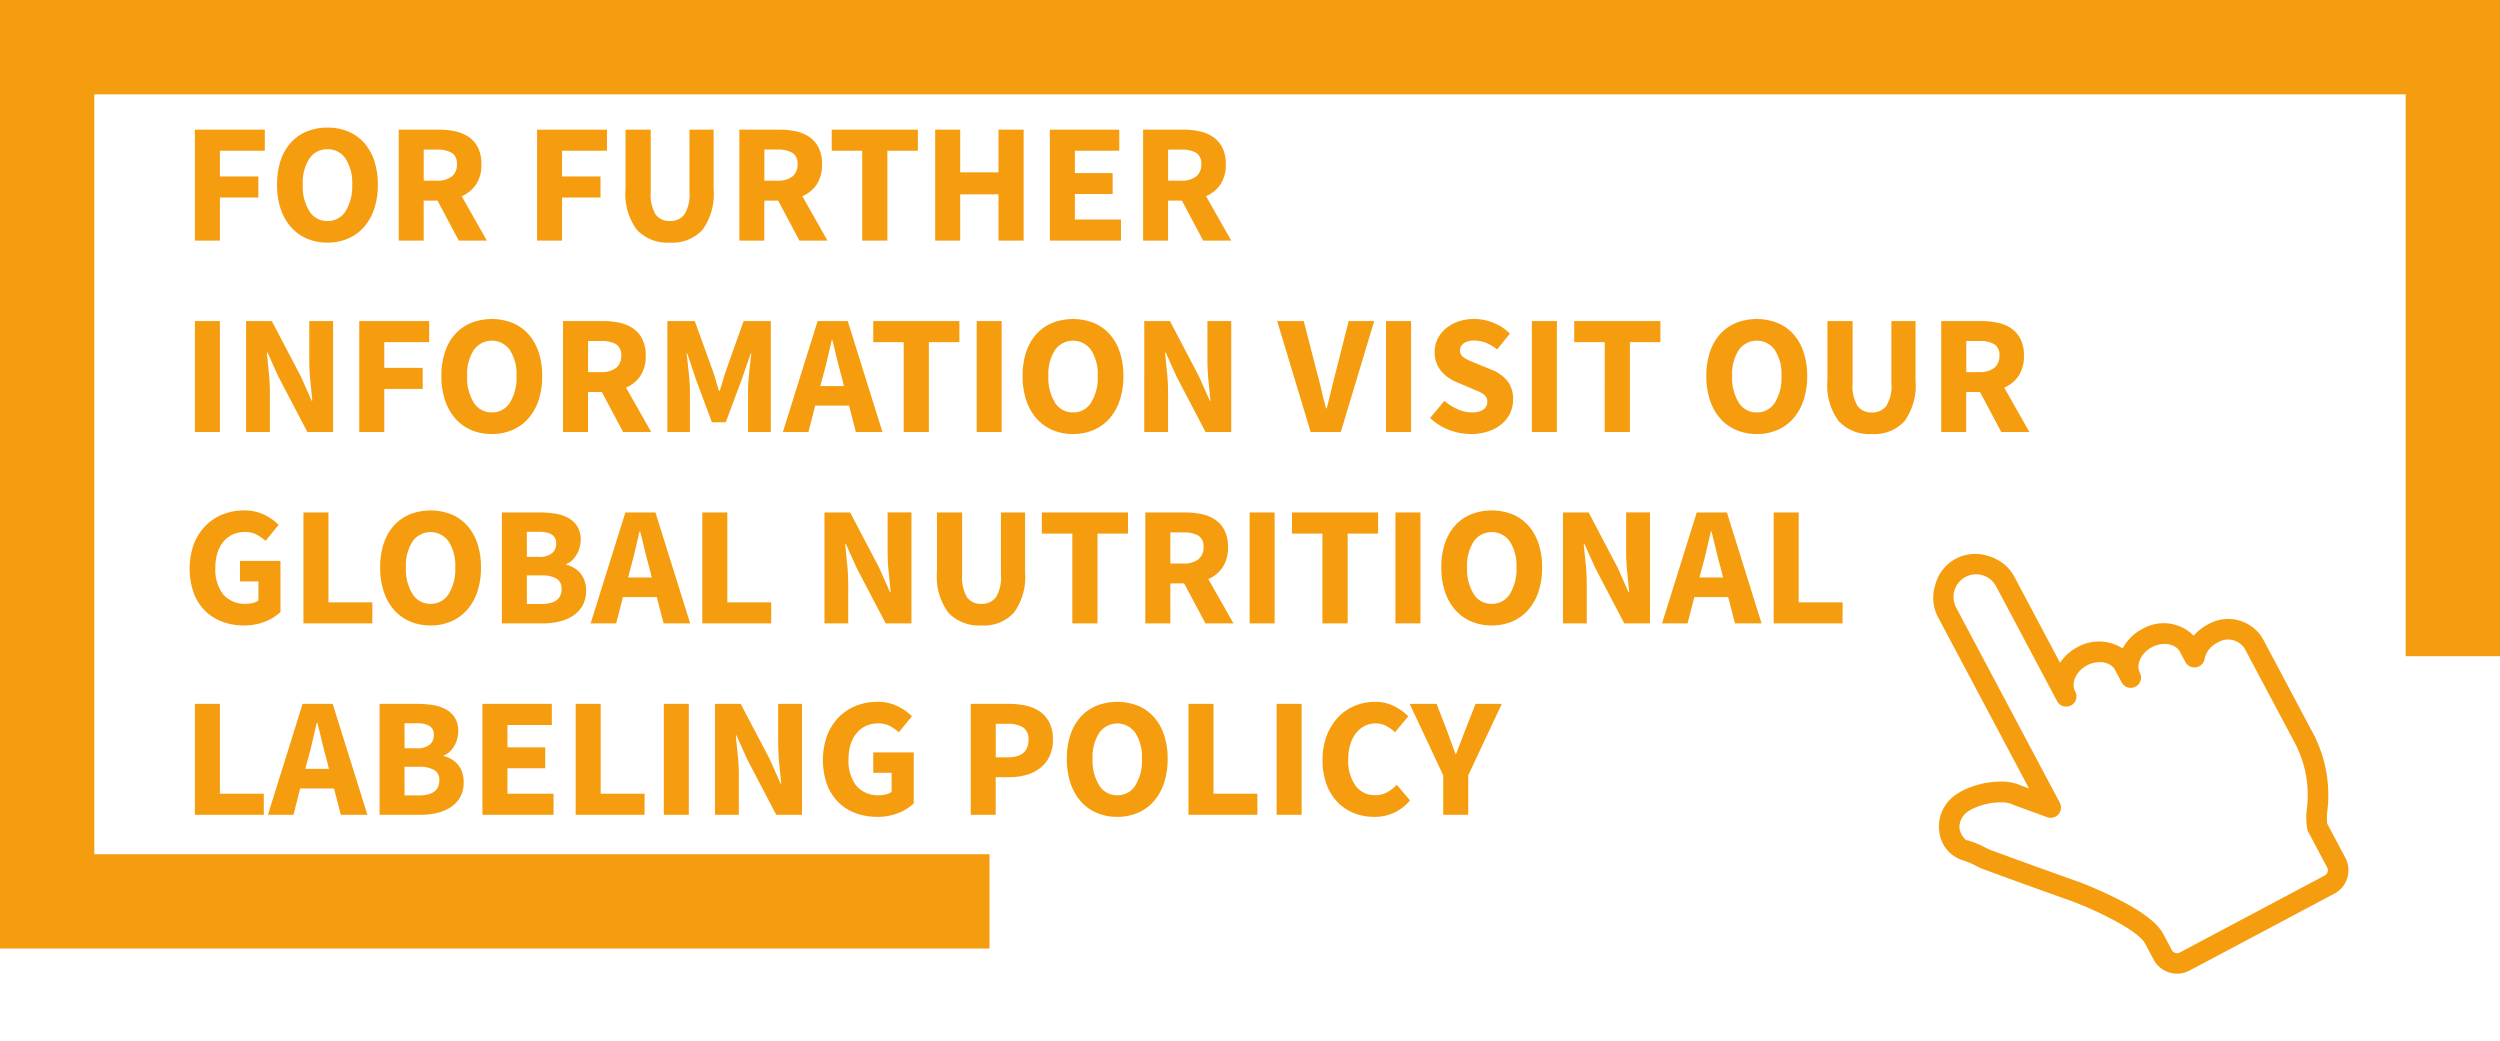
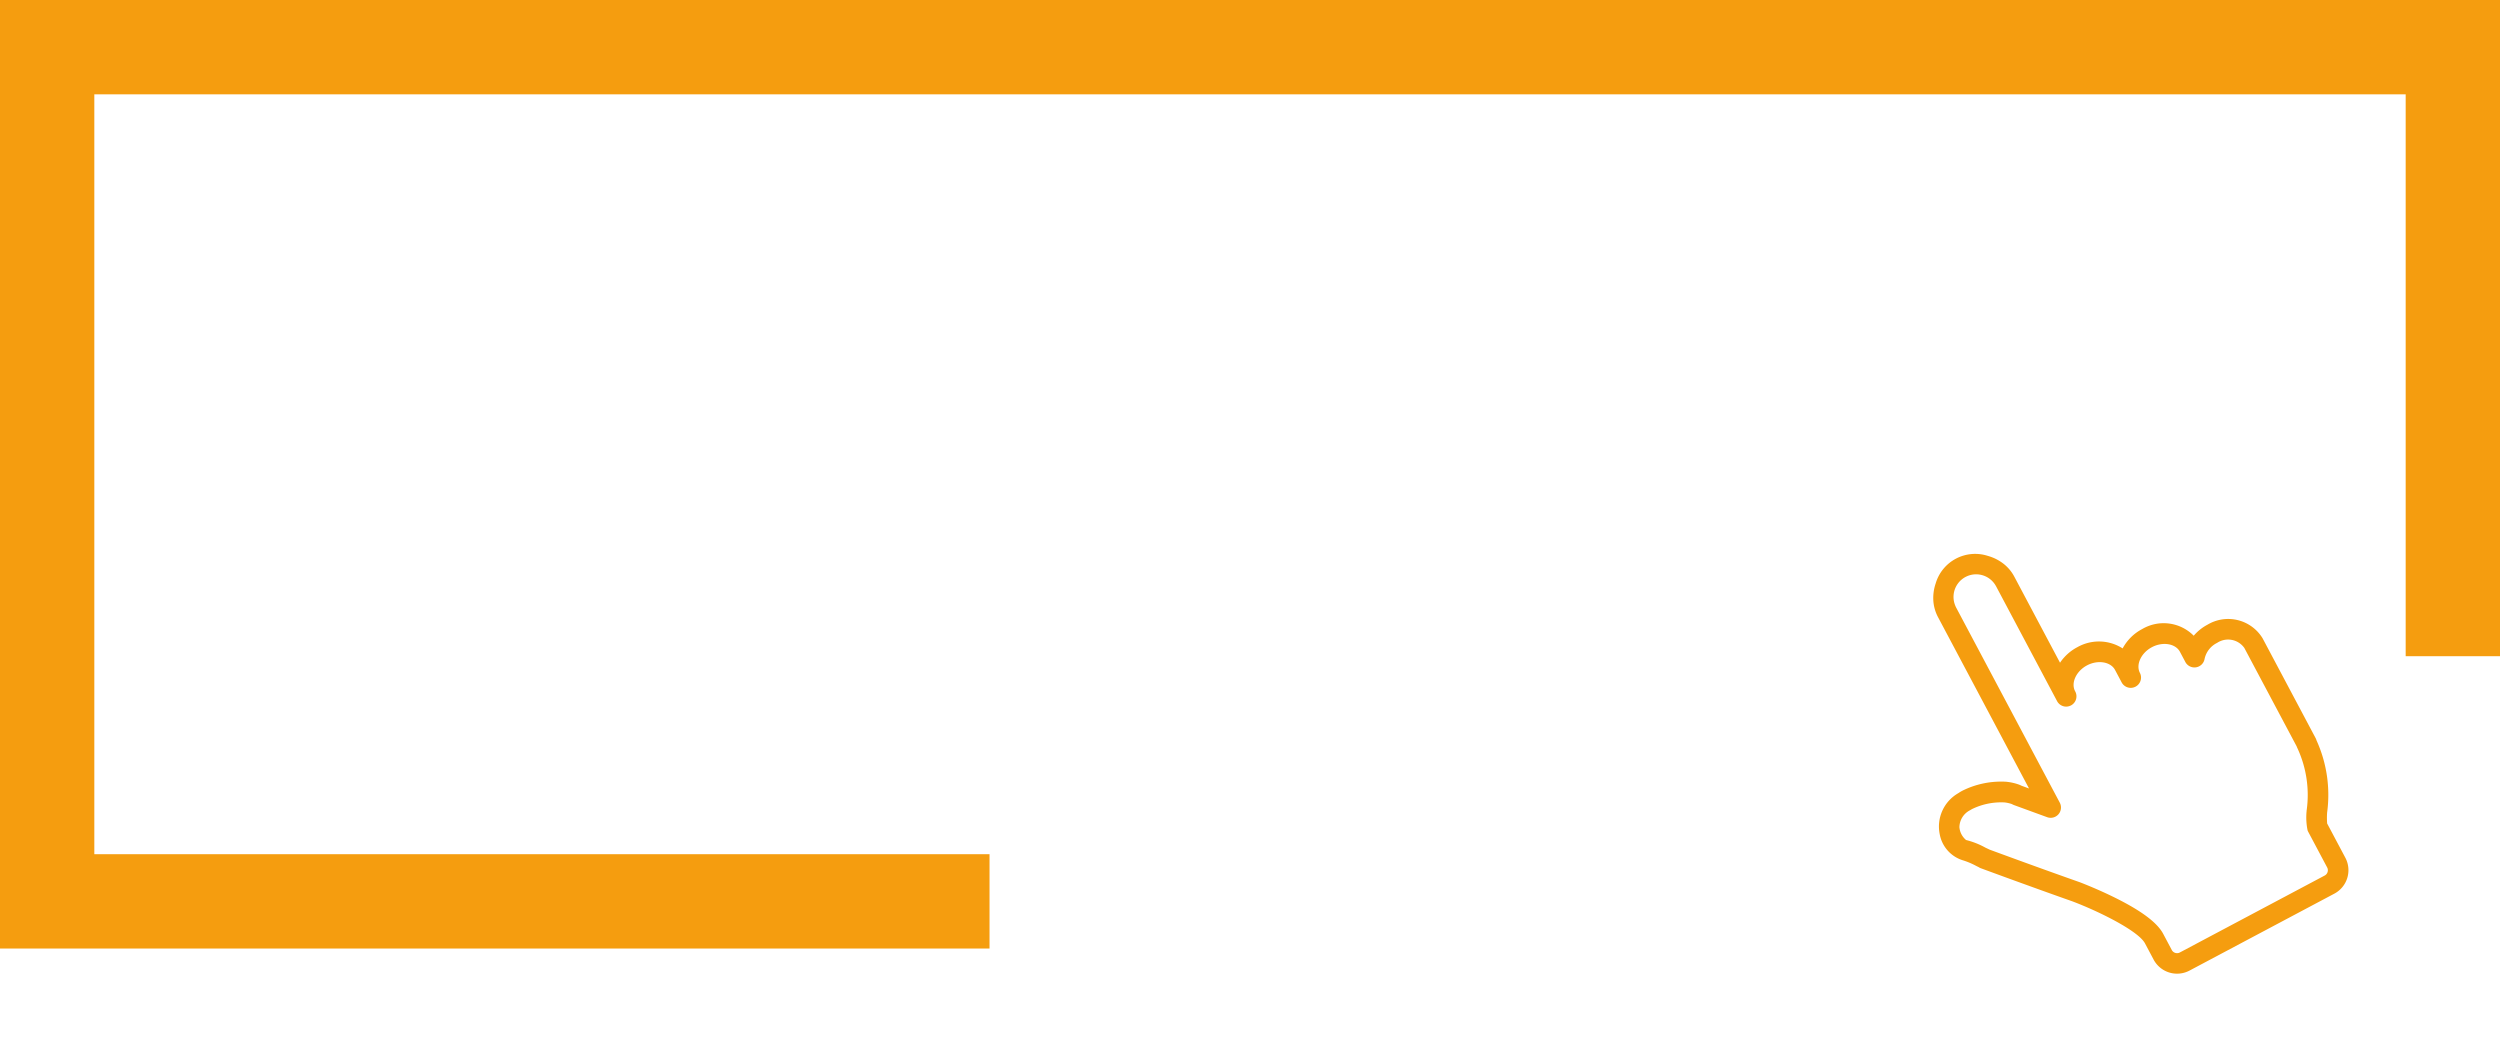
<svg xmlns="http://www.w3.org/2000/svg" width="235.095" height="97.892" viewBox="0 0 235.095 97.892">
  <g id="bimbo_ia_2019_nutricion_boton_politica_etiquetado" transform="translate(1809.435 -14084.564)">
    <g id="Grupo_14707" data-name="Grupo 14707" transform="translate(-721.34 0.188)">
      <g id="Grupo_14697" data-name="Grupo 14697" transform="translate(-1460 9830)">
-         <path id="Trazado_23564" data-name="Trazado 23564" d="M1.232,0V-10.432H7.808v1.984H3.584v2.416H7.2v1.984H3.584V0ZM13.7.192a4.819,4.819,0,0,1-1.928-.376,4.192,4.192,0,0,1-1.5-1.08A4.961,4.961,0,0,1,9.3-2.976,7.065,7.065,0,0,1,8.96-5.264,6.992,6.992,0,0,1,9.3-7.544a4.716,4.716,0,0,1,.968-1.68,4.156,4.156,0,0,1,1.5-1.04,5.006,5.006,0,0,1,1.928-.36,5.006,5.006,0,0,1,1.928.36,4.111,4.111,0,0,1,1.5,1.048,4.8,4.8,0,0,1,.968,1.688,6.938,6.938,0,0,1,.344,2.264,7.065,7.065,0,0,1-.344,2.288,4.961,4.961,0,0,1-.968,1.712,4.192,4.192,0,0,1-1.5,1.08A4.819,4.819,0,0,1,13.7.192Zm0-2.032a1.948,1.948,0,0,0,1.7-.92,4.4,4.4,0,0,0,.624-2.5,4.176,4.176,0,0,0-.624-2.448,1.972,1.972,0,0,0-1.7-.88,1.972,1.972,0,0,0-1.7.88,4.176,4.176,0,0,0-.624,2.448A4.4,4.4,0,0,0,12-2.76,1.948,1.948,0,0,0,13.7-1.84ZM20.4,0V-10.432h3.76a7.258,7.258,0,0,1,1.56.16,3.552,3.552,0,0,1,1.272.536,2.674,2.674,0,0,1,.864,1,3.379,3.379,0,0,1,.32,1.552,3.311,3.311,0,0,1-.5,1.9A3.074,3.074,0,0,1,26.32-4.176L28.688,0h-2.64l-2-3.76h-1.3V0Zm2.352-5.632h1.216a2.217,2.217,0,0,0,1.416-.392,1.4,1.4,0,0,0,.488-1.16,1.161,1.161,0,0,0-.488-1.072,2.7,2.7,0,0,0-1.416-.3H22.752ZM33.408,0V-10.432h6.576v1.984H35.76v2.416h3.616v1.984H35.76V0ZM45.9.192a3.945,3.945,0,0,1-3.1-1.2,5.647,5.647,0,0,1-1.072-3.824v-5.6H44.1v5.84a3.664,3.664,0,0,0,.464,2.144A1.588,1.588,0,0,0,45.9-1.84a1.632,1.632,0,0,0,1.36-.608,3.566,3.566,0,0,0,.48-2.144v-5.84h2.272v5.6a5.739,5.739,0,0,1-1.048,3.824A3.849,3.849,0,0,1,45.9.192ZM52.432,0V-10.432h3.76a7.258,7.258,0,0,1,1.56.16,3.552,3.552,0,0,1,1.272.536,2.674,2.674,0,0,1,.864,1,3.379,3.379,0,0,1,.32,1.552,3.311,3.311,0,0,1-.5,1.9,3.074,3.074,0,0,1-1.352,1.112L60.72,0H58.08l-2-3.76h-1.3V0Zm2.352-5.632H56a2.217,2.217,0,0,0,1.416-.392,1.4,1.4,0,0,0,.488-1.16,1.161,1.161,0,0,0-.488-1.072A2.7,2.7,0,0,0,56-8.56H54.784ZM63.984,0V-8.448H61.12v-1.984h8.1v1.984H66.352V0Zm6.864,0V-10.432H73.2v4.016h3.6v-4.016h2.368V0H76.8V-4.352H73.2V0ZM81.632,0V-10.432H88.16v1.984H83.984v2.1h3.552v1.968H83.984v2.4H88.32V0ZM90.4,0V-10.432h3.76a7.258,7.258,0,0,1,1.56.16,3.552,3.552,0,0,1,1.272.536,2.674,2.674,0,0,1,.864,1,3.379,3.379,0,0,1,.32,1.552,3.311,3.311,0,0,1-.5,1.9A3.074,3.074,0,0,1,96.32-4.176L98.688,0h-2.64l-2-3.76h-1.3V0Zm2.352-5.632h1.216a2.217,2.217,0,0,0,1.416-.392,1.4,1.4,0,0,0,.488-1.16,1.161,1.161,0,0,0-.488-1.072,2.7,2.7,0,0,0-1.416-.3H92.752ZM1.232,18V7.568H3.584V18Zm4.816,0V7.568H8.464l2.72,5.184,1.024,2.3h.064q-.08-.832-.184-1.856a19.348,19.348,0,0,1-.1-1.952V7.568h2.24V18H11.808l-2.72-5.2L8.064,10.528H8q.08.864.184,1.856a18.422,18.422,0,0,1,.1,1.92V18Zm10.64,0V7.568h6.576V9.552H19.04v2.416h3.616v1.984H19.04V18Zm12.464.192a4.819,4.819,0,0,1-1.928-.376,4.192,4.192,0,0,1-1.5-1.08,4.961,4.961,0,0,1-.968-1.712,7.065,7.065,0,0,1-.344-2.288,6.992,6.992,0,0,1,.344-2.28,4.716,4.716,0,0,1,.968-1.68,4.156,4.156,0,0,1,1.5-1.04,5.343,5.343,0,0,1,3.856,0,4.111,4.111,0,0,1,1.5,1.048,4.8,4.8,0,0,1,.968,1.688,6.938,6.938,0,0,1,.344,2.264,7.065,7.065,0,0,1-.344,2.288,4.961,4.961,0,0,1-.968,1.712,4.192,4.192,0,0,1-1.5,1.08A4.819,4.819,0,0,1,29.152,18.192Zm0-2.032a1.948,1.948,0,0,0,1.7-.92,4.4,4.4,0,0,0,.624-2.5,4.176,4.176,0,0,0-.624-2.448,2.074,2.074,0,0,0-3.392,0,4.176,4.176,0,0,0-.624,2.448,4.4,4.4,0,0,0,.624,2.5A1.948,1.948,0,0,0,29.152,16.16Zm6.7,1.84V7.568h3.76a7.258,7.258,0,0,1,1.56.16,3.552,3.552,0,0,1,1.272.536,2.674,2.674,0,0,1,.864,1,3.379,3.379,0,0,1,.32,1.552,3.311,3.311,0,0,1-.5,1.9,3.074,3.074,0,0,1-1.352,1.112L44.144,18H41.5l-2-3.76h-1.3V18Zm2.352-5.632h1.216a2.217,2.217,0,0,0,1.416-.392,1.4,1.4,0,0,0,.488-1.16,1.161,1.161,0,0,0-.488-1.072,2.7,2.7,0,0,0-1.416-.3H38.208ZM45.664,18V7.568H48.24l1.68,4.64q.16.464.3.952t.3.968h.064q.16-.48.3-.968t.3-.952l1.648-4.64h2.56V18H53.248V14.176q0-.384.032-.848t.08-.936q.048-.472.1-.928t.1-.84h-.064L52.64,13.1l-1.488,3.984h-1.3L48.368,13.1l-.832-2.48h-.064q.048.384.1.84t.1.928q.048.472.08.936t.032.848V18ZM60.3,12.72l-.256.96h2.224l-.24-.96q-.224-.784-.432-1.664t-.416-1.7H61.12q-.192.832-.392,1.7T60.3,12.72ZM56.528,18,59.792,7.568h2.832L65.888,18h-2.5l-.64-2.48H59.568L58.928,18Zm11.36,0V9.552H65.024V7.568h8.1V9.552H70.256V18Zm6.864,0V7.568H77.1V18Zm9.056.192a4.819,4.819,0,0,1-1.928-.376,4.192,4.192,0,0,1-1.5-1.08,4.961,4.961,0,0,1-.968-1.712,7.065,7.065,0,0,1-.344-2.288,6.992,6.992,0,0,1,.344-2.28,4.716,4.716,0,0,1,.968-1.68,4.156,4.156,0,0,1,1.5-1.04,5.343,5.343,0,0,1,3.856,0,4.111,4.111,0,0,1,1.5,1.048,4.8,4.8,0,0,1,.968,1.688,6.938,6.938,0,0,1,.344,2.264,7.065,7.065,0,0,1-.344,2.288,4.961,4.961,0,0,1-.968,1.712,4.192,4.192,0,0,1-1.5,1.08A4.819,4.819,0,0,1,83.808,18.192Zm0-2.032a1.948,1.948,0,0,0,1.7-.92,4.4,4.4,0,0,0,.624-2.5,4.176,4.176,0,0,0-.624-2.448,2.074,2.074,0,0,0-3.392,0,4.176,4.176,0,0,0-.624,2.448,4.4,4.4,0,0,0,.624,2.5A1.948,1.948,0,0,0,83.808,16.16Zm6.7,1.84V7.568h2.416l2.72,5.184,1.024,2.3h.064q-.08-.832-.184-1.856a19.347,19.347,0,0,1-.1-1.952V7.568h2.24V18H96.272l-2.72-5.2-1.024-2.272h-.064q.08.864.184,1.856a18.421,18.421,0,0,1,.1,1.92V18Zm15.648,0L103.008,7.568h2.5l1.248,4.864q.24.864.424,1.672t.424,1.672h.064q.224-.864.416-1.672t.416-1.672l1.232-4.864h2.4L108.992,18Zm7.088,0V7.568H115.6V18Zm8,.192a5.841,5.841,0,0,1-2.04-.376,5.327,5.327,0,0,1-1.816-1.128l1.344-1.616a5.081,5.081,0,0,0,1.24.784,3.257,3.257,0,0,0,1.336.3,1.813,1.813,0,0,0,1.1-.272.874.874,0,0,0,.36-.736.8.8,0,0,0-.1-.416.992.992,0,0,0-.3-.312,2.855,2.855,0,0,0-.48-.256l-.616-.264-1.36-.576a4.051,4.051,0,0,1-.776-.416,3.427,3.427,0,0,1-.672-.6,2.711,2.711,0,0,1-.472-.8,2.849,2.849,0,0,1-.176-1.032,2.762,2.762,0,0,1,.272-1.208,3,3,0,0,1,.768-.992,3.667,3.667,0,0,1,1.176-.664,4.468,4.468,0,0,1,1.5-.24,4.848,4.848,0,0,1,1.8.352,4.558,4.558,0,0,1,1.56,1.024l-1.2,1.488a4.541,4.541,0,0,0-1.024-.616,2.9,2.9,0,0,0-1.136-.216,1.679,1.679,0,0,0-.968.248.8.8,0,0,0-.36.7.684.684,0,0,0,.12.408,1.172,1.172,0,0,0,.336.3,3.406,3.406,0,0,0,.5.256q.288.12.624.264l1.344.544a3.672,3.672,0,0,1,1.512,1.056,2.71,2.71,0,0,1,.552,1.776,2.96,2.96,0,0,1-1.032,2.264,3.826,3.826,0,0,1-1.24.7A4.907,4.907,0,0,1,121.248,18.192ZM126.96,18V7.568h2.352V18Zm6.848,0V9.552h-2.864V7.568h8.1V9.552h-2.864V18Zm14.3.192a4.819,4.819,0,0,1-1.928-.376,4.192,4.192,0,0,1-1.5-1.08,4.961,4.961,0,0,1-.968-1.712,7.064,7.064,0,0,1-.344-2.288,6.992,6.992,0,0,1,.344-2.28,4.716,4.716,0,0,1,.968-1.68,4.156,4.156,0,0,1,1.5-1.04,5.343,5.343,0,0,1,3.856,0,4.111,4.111,0,0,1,1.5,1.048,4.8,4.8,0,0,1,.968,1.688,6.938,6.938,0,0,1,.344,2.264,7.065,7.065,0,0,1-.344,2.288,4.961,4.961,0,0,1-.968,1.712,4.192,4.192,0,0,1-1.5,1.08A4.819,4.819,0,0,1,148.112,18.192Zm0-2.032a1.948,1.948,0,0,0,1.7-.92,4.4,4.4,0,0,0,.624-2.5,4.176,4.176,0,0,0-.624-2.448,2.074,2.074,0,0,0-3.392,0,4.176,4.176,0,0,0-.624,2.448,4.4,4.4,0,0,0,.624,2.5A1.948,1.948,0,0,0,148.112,16.16Zm10.816,2.032a3.945,3.945,0,0,1-3.1-1.2,5.647,5.647,0,0,1-1.072-3.824v-5.6h2.368v5.84a3.664,3.664,0,0,0,.464,2.144,1.588,1.588,0,0,0,1.344.608,1.632,1.632,0,0,0,1.36-.608,3.566,3.566,0,0,0,.48-2.144V7.568h2.272v5.6a5.739,5.739,0,0,1-1.048,3.824A3.849,3.849,0,0,1,158.928,18.192ZM165.456,18V7.568h3.76a7.258,7.258,0,0,1,1.56.16,3.552,3.552,0,0,1,1.272.536,2.674,2.674,0,0,1,.864,1,3.379,3.379,0,0,1,.32,1.552,3.311,3.311,0,0,1-.5,1.9,3.074,3.074,0,0,1-1.352,1.112L173.744,18H171.1l-2-3.76h-1.3V18Zm2.352-5.632h1.216a2.217,2.217,0,0,0,1.416-.392,1.4,1.4,0,0,0,.488-1.16,1.161,1.161,0,0,0-.488-1.072,2.7,2.7,0,0,0-1.416-.3h-1.216ZM5.84,36.192a5.775,5.775,0,0,1-2.008-.344,4.53,4.53,0,0,1-1.624-1.016,4.693,4.693,0,0,1-1.08-1.672,6.947,6.947,0,0,1,.008-4.624,5.033,5.033,0,0,1,1.1-1.72,4.689,4.689,0,0,1,1.624-1.072,5.29,5.29,0,0,1,1.968-.368,4.252,4.252,0,0,1,1.952.416,4.982,4.982,0,0,1,1.328.944l-1.232,1.5a4.5,4.5,0,0,0-.848-.592,2.352,2.352,0,0,0-1.12-.24,2.627,2.627,0,0,0-1.112.232,2.517,2.517,0,0,0-.872.664,3.035,3.035,0,0,0-.568,1.056,4.6,4.6,0,0,0-.2,1.408,3.849,3.849,0,0,0,.728,2.5,2.679,2.679,0,0,0,2.2.888,2.442,2.442,0,0,0,.624-.08,1.267,1.267,0,0,0,.5-.24V32.048H5.472v-1.92H9.28v4.8a4.492,4.492,0,0,1-1.44.9A5.219,5.219,0,0,1,5.84,36.192ZM11.44,36V25.568h2.352v8.448H17.92V36Zm11.952.192a4.819,4.819,0,0,1-1.928-.376,4.192,4.192,0,0,1-1.5-1.08A4.961,4.961,0,0,1,19,33.024a7.065,7.065,0,0,1-.344-2.288A6.992,6.992,0,0,1,19,28.456a4.716,4.716,0,0,1,.968-1.68,4.156,4.156,0,0,1,1.5-1.04,5.343,5.343,0,0,1,3.856,0,4.111,4.111,0,0,1,1.5,1.048,4.8,4.8,0,0,1,.968,1.688,6.938,6.938,0,0,1,.344,2.264,7.065,7.065,0,0,1-.344,2.288,4.961,4.961,0,0,1-.968,1.712,4.192,4.192,0,0,1-1.5,1.08A4.819,4.819,0,0,1,23.392,36.192Zm0-2.032a1.948,1.948,0,0,0,1.7-.92,4.4,4.4,0,0,0,.624-2.5,4.176,4.176,0,0,0-.624-2.448,2.074,2.074,0,0,0-3.392,0,4.176,4.176,0,0,0-.624,2.448,4.4,4.4,0,0,0,.624,2.5A1.948,1.948,0,0,0,23.392,34.16ZM30.1,36V25.568h3.568a8.913,8.913,0,0,1,1.512.12,3.6,3.6,0,0,1,1.216.424,2.258,2.258,0,0,1,.816.8,2.4,2.4,0,0,1,.3,1.248,2.665,2.665,0,0,1-.1.7,2.744,2.744,0,0,1-.272.656,2.486,2.486,0,0,1-.424.544,1.54,1.54,0,0,1-.568.352v.064a2.629,2.629,0,0,1,.736.3,2.323,2.323,0,0,1,.592.5,2.262,2.262,0,0,1,.4.712,2.806,2.806,0,0,1,.144.936A2.85,2.85,0,0,1,37.7,34.3a2.687,2.687,0,0,1-.864.952,3.981,3.981,0,0,1-1.288.56A6.517,6.517,0,0,1,33.968,36Zm2.352-6.256h1.1a1.913,1.913,0,0,0,1.256-.336,1.121,1.121,0,0,0,.392-.9.946.946,0,0,0-.4-.864,2.332,2.332,0,0,0-1.232-.256h-1.12Zm0,4.432h1.328q1.936,0,1.936-1.408a1.065,1.065,0,0,0-.48-.984,2.83,2.83,0,0,0-1.456-.3H32.448Zm9.776-3.456-.256.96h2.224l-.24-.96q-.224-.784-.432-1.664t-.416-1.7H43.04q-.192.832-.392,1.7T42.224,30.72ZM38.448,36l3.264-10.432h2.832L47.808,36h-2.5l-.64-2.48H41.488L40.848,36Zm10.5,0V25.568H51.3v8.448h4.128V36Zm11.488,0V25.568h2.416l2.72,5.184,1.024,2.3h.064q-.08-.832-.184-1.856a19.349,19.349,0,0,1-.1-1.952v-3.68h2.24V36H66.192l-2.72-5.2-1.024-2.272h-.064q.08.864.184,1.856a18.422,18.422,0,0,1,.1,1.92V36Zm14.752.192a3.945,3.945,0,0,1-3.1-1.2,5.647,5.647,0,0,1-1.072-3.824v-5.6h2.368v5.84a3.664,3.664,0,0,0,.464,2.144,1.588,1.588,0,0,0,1.344.608,1.632,1.632,0,0,0,1.36-.608,3.566,3.566,0,0,0,.48-2.144v-5.84H79.3v5.6a5.739,5.739,0,0,1-1.048,3.824A3.849,3.849,0,0,1,75.184,36.192ZM83.744,36V27.552H80.88V25.568h8.1v1.984H86.112V36Zm6.864,0V25.568h3.76a7.258,7.258,0,0,1,1.56.16,3.552,3.552,0,0,1,1.272.536,2.674,2.674,0,0,1,.864,1,3.379,3.379,0,0,1,.32,1.552,3.311,3.311,0,0,1-.5,1.9,3.074,3.074,0,0,1-1.352,1.112L98.9,36h-2.64l-2-3.76h-1.3V36Zm2.352-5.632h1.216a2.217,2.217,0,0,0,1.416-.392,1.4,1.4,0,0,0,.488-1.16,1.161,1.161,0,0,0-.488-1.072,2.7,2.7,0,0,0-1.416-.3H92.96ZM100.416,36V25.568h2.352V36Zm6.848,0V27.552H104.4V25.568h8.1v1.984h-2.864V36Zm6.864,0V25.568h2.352V36Zm9.056.192a4.819,4.819,0,0,1-1.928-.376,4.192,4.192,0,0,1-1.5-1.08,4.961,4.961,0,0,1-.968-1.712,7.065,7.065,0,0,1-.344-2.288,6.992,6.992,0,0,1,.344-2.28,4.716,4.716,0,0,1,.968-1.68,4.156,4.156,0,0,1,1.5-1.04,5.343,5.343,0,0,1,3.856,0,4.111,4.111,0,0,1,1.5,1.048,4.8,4.8,0,0,1,.968,1.688,6.938,6.938,0,0,1,.344,2.264,7.065,7.065,0,0,1-.344,2.288,4.961,4.961,0,0,1-.968,1.712,4.192,4.192,0,0,1-1.5,1.08A4.819,4.819,0,0,1,123.184,36.192Zm0-2.032a1.948,1.948,0,0,0,1.7-.92,4.4,4.4,0,0,0,.624-2.5,4.176,4.176,0,0,0-.624-2.448,2.074,2.074,0,0,0-3.392,0,4.176,4.176,0,0,0-.624,2.448,4.4,4.4,0,0,0,.624,2.5A1.948,1.948,0,0,0,123.184,34.16Zm6.7,1.84V25.568H132.3l2.72,5.184,1.024,2.3h.064q-.08-.832-.184-1.856a19.347,19.347,0,0,1-.1-1.952v-3.68h2.24V36h-2.416l-2.72-5.2L131.9,28.528h-.064q.08.864.184,1.856a18.421,18.421,0,0,1,.1,1.92V36Zm13.088-5.28-.256.96h2.224l-.24-.96q-.224-.784-.432-1.664t-.416-1.7h-.064q-.192.832-.392,1.7T142.976,30.72ZM139.2,36l3.264-10.432H145.3L148.56,36h-2.5l-.64-2.48H142.24L141.6,36Zm10.5,0V25.568h2.352v8.448h4.128V36ZM1.232,54V43.568H3.584v8.448H7.712V54Zm10.64-5.28-.256.96H13.84l-.24-.96q-.224-.784-.432-1.664t-.416-1.7h-.064q-.192.832-.392,1.7T11.872,48.72ZM8.1,54,11.36,43.568h2.832L17.456,54h-2.5l-.64-2.48H11.136L10.5,54Zm10.5,0V43.568H22.16a8.913,8.913,0,0,1,1.512.12,3.6,3.6,0,0,1,1.216.424,2.258,2.258,0,0,1,.816.8A2.4,2.4,0,0,1,26,46.16a2.665,2.665,0,0,1-.1.7,2.744,2.744,0,0,1-.272.656,2.486,2.486,0,0,1-.424.544,1.54,1.54,0,0,1-.568.352v.064a2.629,2.629,0,0,1,.736.3,2.323,2.323,0,0,1,.592.5,2.262,2.262,0,0,1,.4.712,2.805,2.805,0,0,1,.144.936A2.85,2.85,0,0,1,26.2,52.3a2.687,2.687,0,0,1-.864.952,3.981,3.981,0,0,1-1.288.56A6.517,6.517,0,0,1,22.464,54Zm2.352-6.256h1.1a1.913,1.913,0,0,0,1.256-.336,1.121,1.121,0,0,0,.392-.9.946.946,0,0,0-.4-.864,2.332,2.332,0,0,0-1.232-.256h-1.12Zm0,4.432h1.328q1.936,0,1.936-1.408a1.065,1.065,0,0,0-.48-.984,2.83,2.83,0,0,0-1.456-.3H20.944ZM28.272,54V43.568H34.8v1.984H30.624v2.1h3.552v1.968H30.624v2.4H34.96V54Zm8.768,0V43.568h2.352v8.448H43.52V54Zm8.288,0V43.568H47.68V54Zm4.816,0V43.568H52.56l2.72,5.184,1.024,2.3h.064q-.08-.832-.184-1.856a19.348,19.348,0,0,1-.1-1.952v-3.68h2.24V54H55.9l-2.72-5.2L52.16,46.528H52.1q.08.864.184,1.856a18.422,18.422,0,0,1,.1,1.92V54Zm15.248.192a5.775,5.775,0,0,1-2.008-.344,4.53,4.53,0,0,1-1.624-1.016,4.693,4.693,0,0,1-1.08-1.672,6.947,6.947,0,0,1,.008-4.624,5.033,5.033,0,0,1,1.1-1.72,4.689,4.689,0,0,1,1.624-1.072,5.29,5.29,0,0,1,1.968-.368,4.252,4.252,0,0,1,1.952.416,4.982,4.982,0,0,1,1.328.944l-1.232,1.5a4.5,4.5,0,0,0-.848-.592,2.352,2.352,0,0,0-1.12-.24,2.628,2.628,0,0,0-1.112.232,2.517,2.517,0,0,0-.872.664A3.035,3.035,0,0,0,62.9,47.36a4.6,4.6,0,0,0-.2,1.408,3.849,3.849,0,0,0,.728,2.5,2.679,2.679,0,0,0,2.2.888,2.442,2.442,0,0,0,.624-.08,1.267,1.267,0,0,0,.5-.24V50.048H65.024v-1.92h3.808v4.8a4.492,4.492,0,0,1-1.44.9A5.219,5.219,0,0,1,65.392,54.192Zm8.8-.192V43.568h3.584a7.4,7.4,0,0,1,1.616.168,3.648,3.648,0,0,1,1.312.56,2.771,2.771,0,0,1,.888,1.04,3.5,3.5,0,0,1,.328,1.592,3.574,3.574,0,0,1-.328,1.584,3.071,3.071,0,0,1-.888,1.1,3.781,3.781,0,0,1-1.3.64,5.742,5.742,0,0,1-1.568.208h-1.3V54Zm2.352-5.408H77.7q1.92,0,1.92-1.664a1.273,1.273,0,0,0-.512-1.152,2.684,2.684,0,0,0-1.472-.336H76.544Zm11.424,5.6a4.819,4.819,0,0,1-1.928-.376,4.192,4.192,0,0,1-1.5-1.08,4.961,4.961,0,0,1-.968-1.712,7.065,7.065,0,0,1-.344-2.288,6.992,6.992,0,0,1,.344-2.28,4.716,4.716,0,0,1,.968-1.68,4.156,4.156,0,0,1,1.5-1.04,5.343,5.343,0,0,1,3.856,0,4.111,4.111,0,0,1,1.5,1.048,4.8,4.8,0,0,1,.968,1.688,6.938,6.938,0,0,1,.344,2.264,7.065,7.065,0,0,1-.344,2.288,4.961,4.961,0,0,1-.968,1.712,4.192,4.192,0,0,1-1.5,1.08A4.819,4.819,0,0,1,87.968,54.192Zm0-2.032a1.948,1.948,0,0,0,1.7-.92,4.4,4.4,0,0,0,.624-2.5,4.176,4.176,0,0,0-.624-2.448,2.074,2.074,0,0,0-3.392,0,4.176,4.176,0,0,0-.624,2.448,4.4,4.4,0,0,0,.624,2.5A1.948,1.948,0,0,0,87.968,52.16Zm6.7,1.84V43.568h2.352v8.448h4.128V54Zm8.288,0V43.568h2.352V54Zm9.168.192a5.1,5.1,0,0,1-1.872-.344,4.4,4.4,0,0,1-1.544-1.016,4.778,4.778,0,0,1-1.048-1.672,6.425,6.425,0,0,1-.384-2.312,6.273,6.273,0,0,1,.4-2.312,5.233,5.233,0,0,1,1.072-1.72,4.518,4.518,0,0,1,1.568-1.072,4.921,4.921,0,0,1,1.888-.368,3.923,3.923,0,0,1,1.808.408,4.987,4.987,0,0,1,1.328.952l-1.248,1.5a3.993,3.993,0,0,0-.84-.6,2.111,2.111,0,0,0-1-.232,2.238,2.238,0,0,0-1,.232,2.375,2.375,0,0,0-.816.664,3.288,3.288,0,0,0-.544,1.056,4.6,4.6,0,0,0-.2,1.408,4.007,4.007,0,0,0,.688,2.5,2.209,2.209,0,0,0,1.84.888,2.316,2.316,0,0,0,1.144-.28,3.538,3.538,0,0,0,.888-.7l1.248,1.472A4.237,4.237,0,0,1,112.128,54.192Zm6.5-.192V50.288l-3.152-6.72H118l.928,2.4q.224.592.424,1.144t.424,1.16h.064q.224-.608.44-1.16t.44-1.144l.944-2.4h2.464l-3.152,6.72V54Z" transform="translate(389 4277)" fill="#f59d0f" />
        <g id="Grupo_13990" data-name="Grupo 13990" transform="translate(602.565 4281.066) rotate(180)">
          <path id="Trazado_19885" data-name="Trazado 19885" d="M0-35.015V22.254H226.225V-58.071H137.607" fill="none" stroke="#f59d0f" stroke-width="8.87" />
        </g>
        <path id="Trazado_21936" data-name="Trazado 21936" d="M697.741,687.548a4.4,4.4,0,0,0-1.625.309,3.979,3.979,0,0,0-3.978-2.828,4.425,4.425,0,0,0-2.486.745,4.131,4.131,0,0,0-3.705-2.1,4.478,4.478,0,0,0-2.128.527v-9.172a3.8,3.8,0,0,0-.339-1.567,4.242,4.242,0,0,0-.945-1.322,3.874,3.874,0,0,0-5.558,0,4.262,4.262,0,0,0-.881,1.186,3.813,3.813,0,0,0-.4,1.7v18.252l-.5-.554a2.328,2.328,0,0,0-.23-.282,5.05,5.05,0,0,0-.752-.649,3.651,3.651,0,0,0-.371-.228,8.156,8.156,0,0,0-3.769-1.04,3.732,3.732,0,0,0-.456.024,3.613,3.613,0,0,0-3.358,2.59,3.16,3.16,0,0,0,.735,3.15,6.96,6.96,0,0,1,.893,1.088c.056.078.107.149.154.213a.99.99,0,0,0,.132.189c.032.036,3.242,3.634,6.144,6.789,1.737,1.975,4.177,5.353,4.177,6.7v1.751a2.5,2.5,0,0,0,2.525,2.467h15.37a2.5,2.5,0,0,0,2.525-2.467v-3.68a7.2,7.2,0,0,1,.475-.9,12.4,12.4,0,0,0,2.308-6.471.977.977,0,0,0,.025-.216V691.1A3.79,3.79,0,0,0,697.741,687.548Zm2.044,14.049a.971.971,0,0,0-.014.119,10.468,10.468,0,0,1-1.978,5.629.792.792,0,0,0-.046.07,6.111,6.111,0,0,0-.759,1.627.953.953,0,0,0-.012.149v3.832a.563.563,0,0,1-.589.532h-15.37a.563.563,0,0,1-.589-.532v-1.751c0-1.183-.779-2.848-2.382-5.09-1.119-1.565-2.237-2.839-2.284-2.893l-.015-.015c-2.608-2.835-5.469-6.033-6.032-6.664-.014-.022-.029-.043-.044-.063l-.016-.021,0,0c-.052-.069-.12-.162-.2-.269a7.418,7.418,0,0,0-1.261-1.473,1.757,1.757,0,0,1,.014-1.366,1.825,1.825,0,0,1,1.623-.934l.029,0a1.99,1.99,0,0,1,.209-.009,6.273,6.273,0,0,1,2.862.814,1.962,1.962,0,0,1,.176.109,3.137,3.137,0,0,1,.457.4.5.5,0,0,1,.05.065c.016.024.038.056.069.094l.028.033,2.226,2.475a.968.968,0,0,0,1.687-.647V675.032a1.724,1.724,0,0,1,.015-.224,2.126,2.126,0,0,1,4.235.08c0,.047.006.1.006.144v12.2a.968.968,0,1,0,1.935,0c0-.878.974-1.62,2.128-1.62s2.128.742,2.128,1.62v1.352a.968.968,0,0,0,1.935,0c0-.878.974-1.62,2.128-1.62s2.128.742,2.128,1.62v1.086a.968.968,0,0,0,1.732.593,2.194,2.194,0,0,1,1.743-.78,1.872,1.872,0,0,1,2.044,1.62Z" transform="matrix(0.883, -0.469, 0.469, 0.883, -359.077, 4033.259)" fill="#f59d0f" />
      </g>
    </g>
  </g>
</svg>